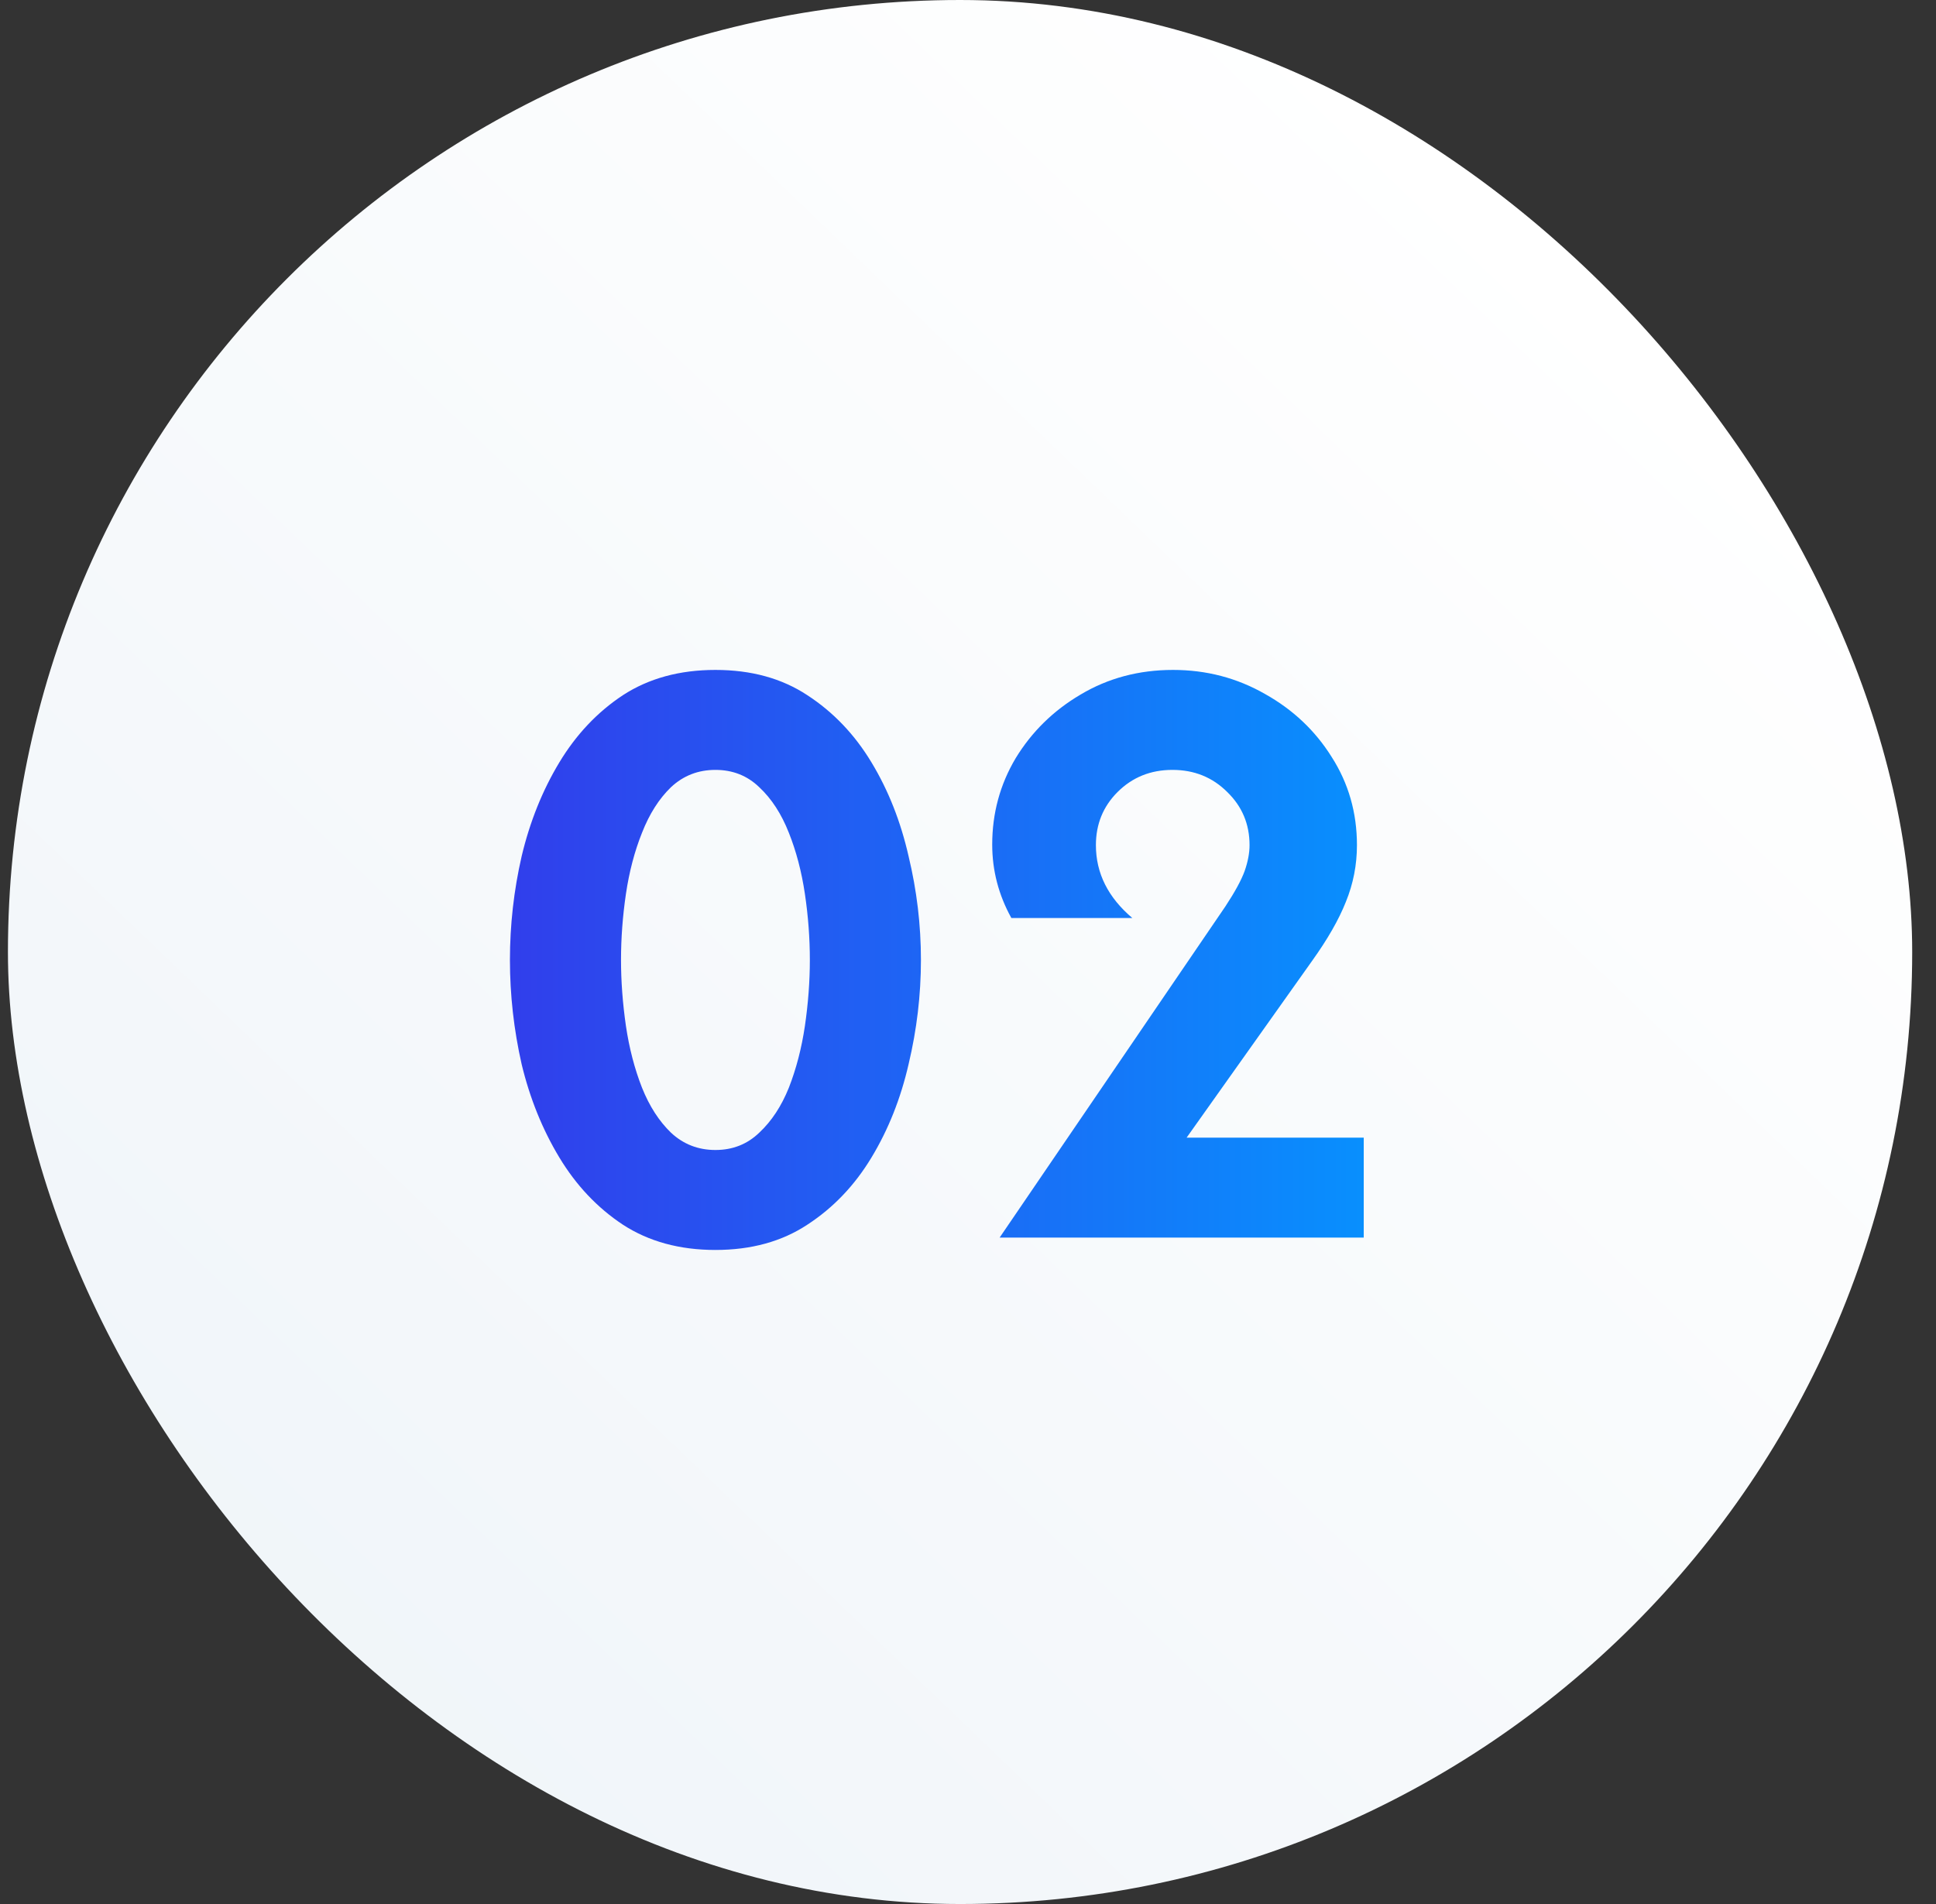
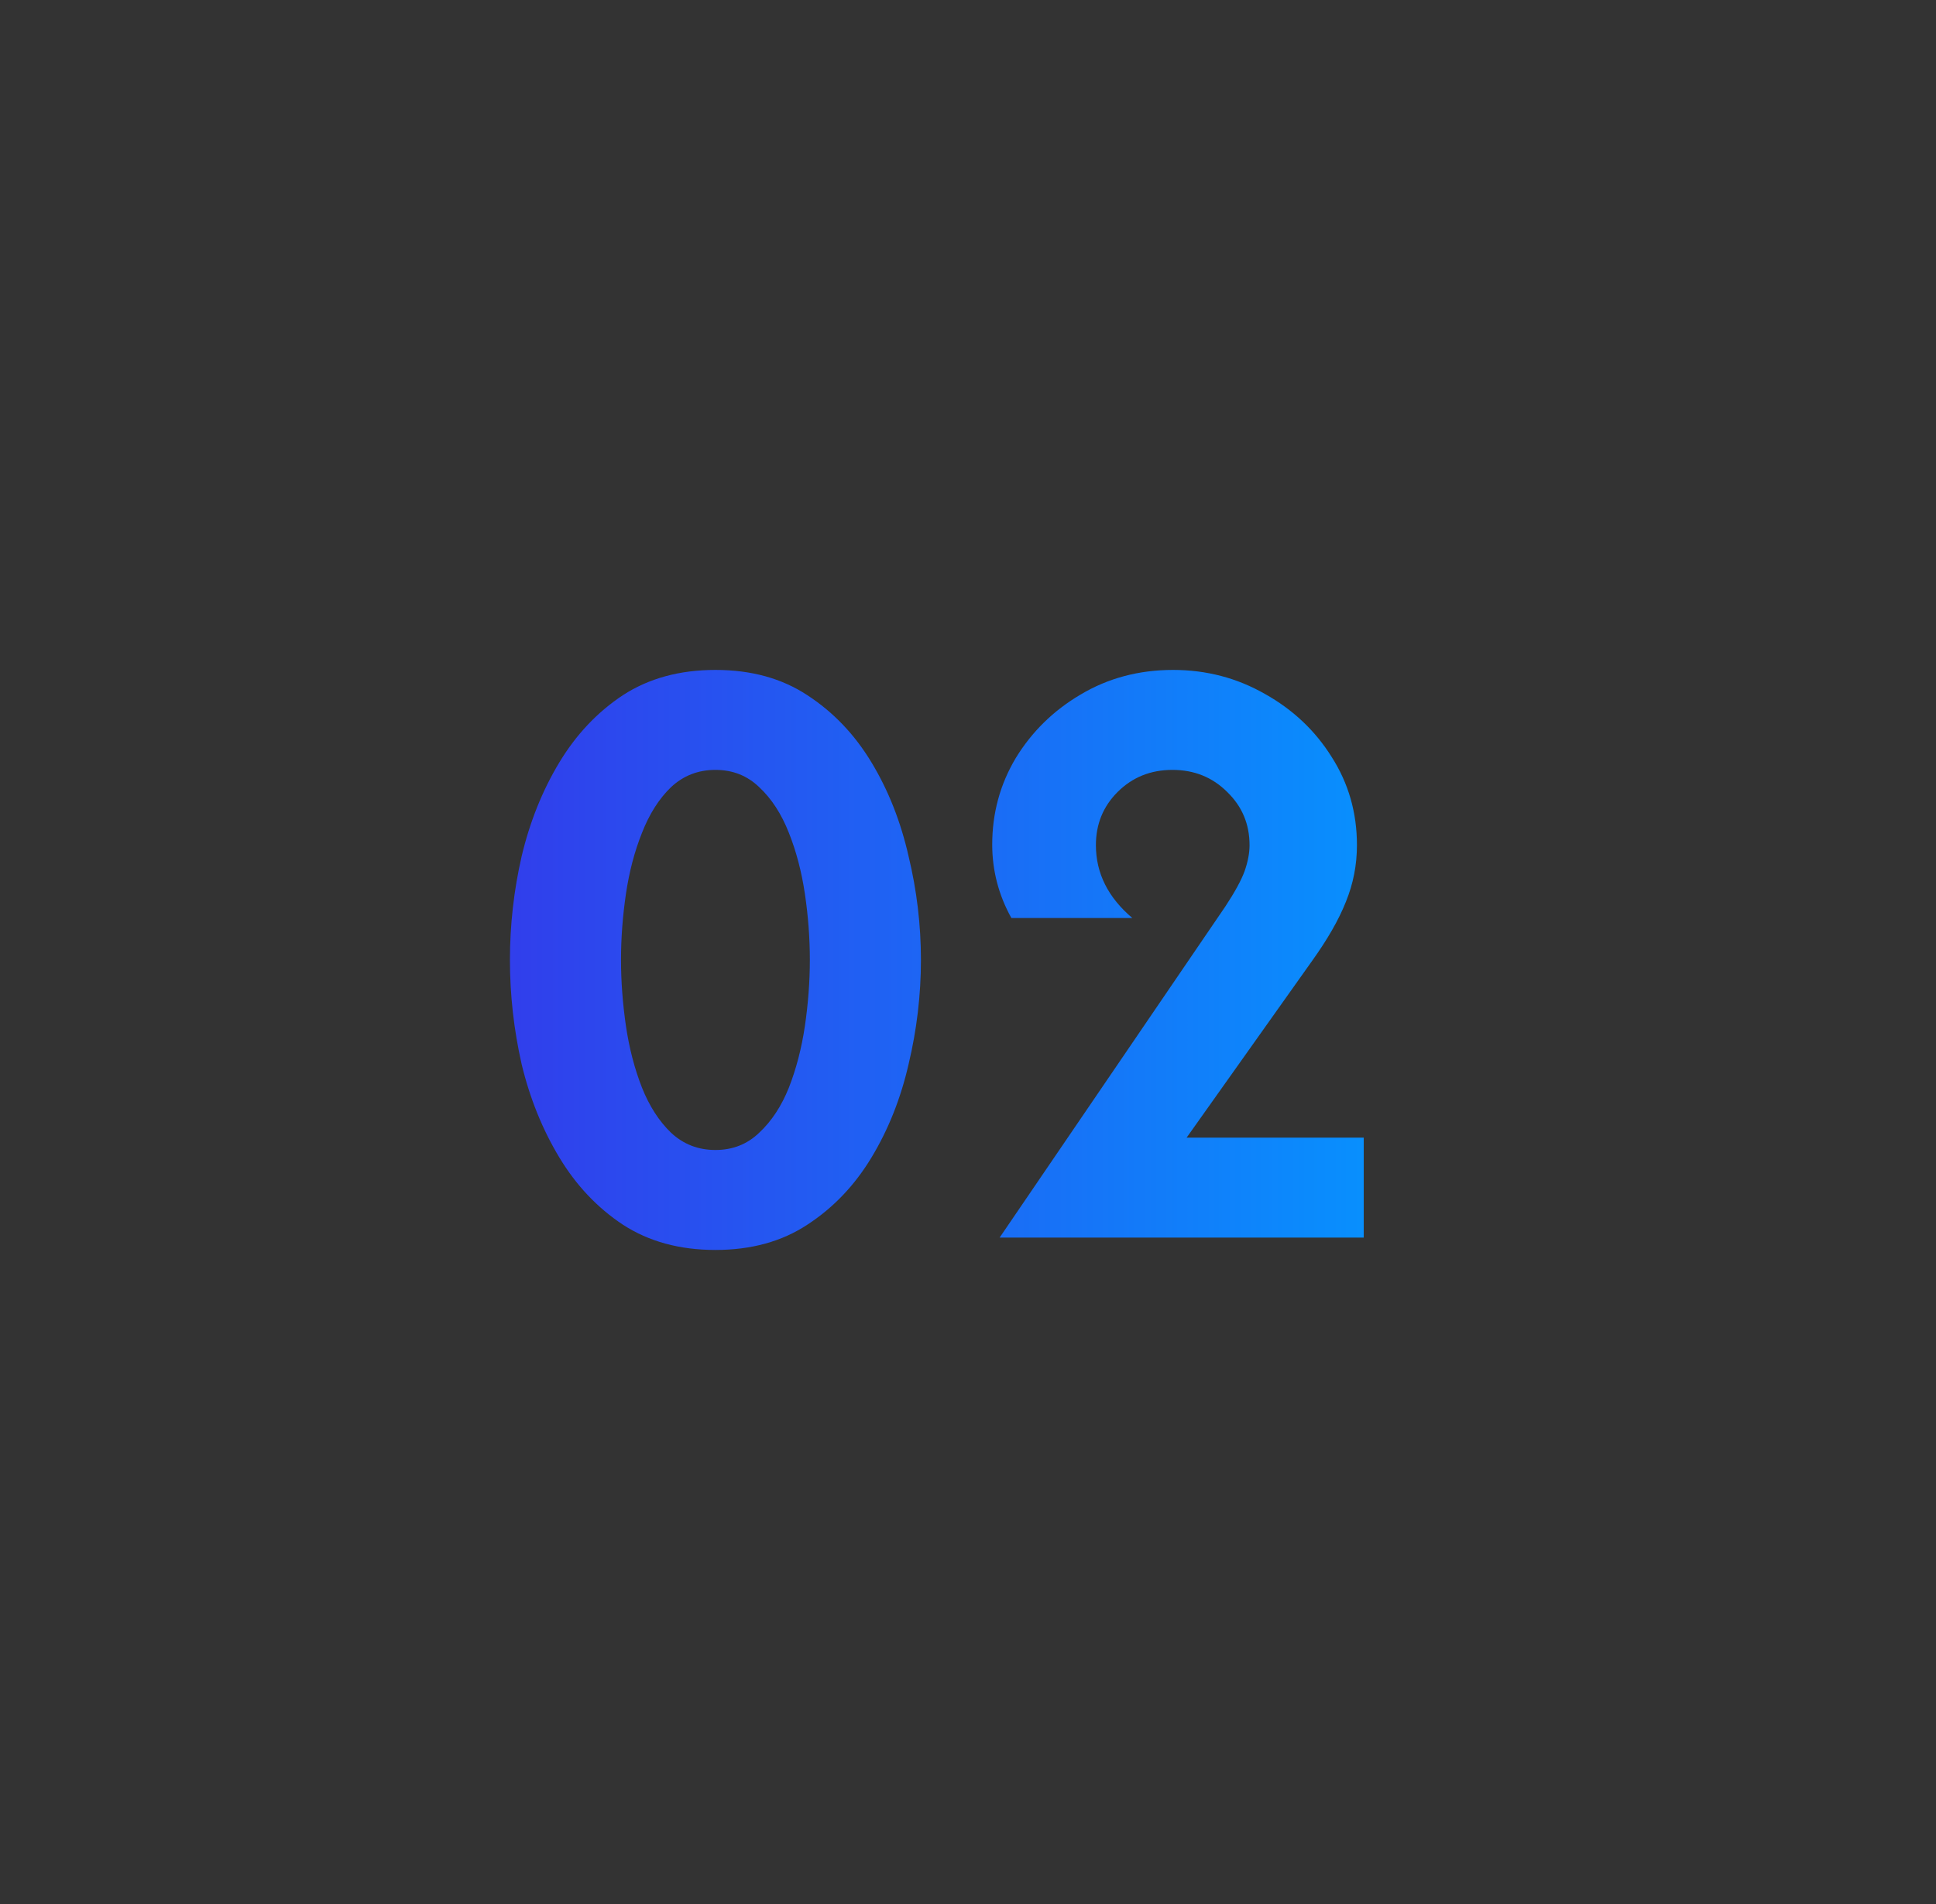
<svg xmlns="http://www.w3.org/2000/svg" width="61" height="60" viewBox="0 0 61 60" fill="none">
  <rect x="0" y="0" width="61" height="60" fill="#333333" stroke="none" />
-   <rect x="0.25" width="60" height="60" rx="30" fill="url(#paint0_linear_1829_2159)" />
  <path d="M22.542 39.389C21.414 39.389 20.442 39.123 19.625 38.592C18.821 38.06 18.154 37.354 17.622 36.472C17.091 35.591 16.695 34.612 16.436 33.536C16.19 32.447 16.067 31.352 16.067 30.25C16.067 29.148 16.19 28.059 16.436 26.983C16.695 25.894 17.091 24.909 17.622 24.028C18.154 23.146 18.821 22.44 19.625 21.908C20.442 21.377 21.414 21.111 22.542 21.111C23.669 21.111 24.635 21.377 25.439 21.908C26.256 22.44 26.93 23.146 27.461 24.028C27.993 24.909 28.381 25.894 28.628 26.983C28.887 28.059 29.017 29.148 29.017 30.25C29.017 31.352 28.887 32.447 28.628 33.536C28.381 34.612 27.993 35.591 27.461 36.472C26.93 37.354 26.256 38.06 25.439 38.592C24.635 39.123 23.669 39.389 22.542 39.389ZM22.542 36.239C23.086 36.239 23.546 36.057 23.922 35.694C24.311 35.331 24.622 34.858 24.856 34.275C25.089 33.679 25.257 33.031 25.361 32.331C25.465 31.618 25.517 30.924 25.517 30.25C25.517 29.563 25.465 28.869 25.361 28.169C25.257 27.469 25.089 26.828 24.856 26.244C24.622 25.648 24.311 25.169 23.922 24.806C23.546 24.443 23.086 24.261 22.542 24.261C21.997 24.261 21.531 24.443 21.142 24.806C20.766 25.169 20.461 25.648 20.228 26.244C19.994 26.828 19.826 27.469 19.722 28.169C19.619 28.869 19.567 29.563 19.567 30.25C19.567 30.924 19.619 31.618 19.722 32.331C19.826 33.031 19.994 33.679 20.228 34.275C20.461 34.858 20.766 35.331 21.142 35.694C21.531 36.057 21.997 36.239 22.542 36.239ZM31.496 39L38.613 28.558C38.911 28.105 39.112 27.735 39.216 27.45C39.32 27.152 39.371 26.88 39.371 26.633C39.371 25.972 39.138 25.415 38.671 24.961C38.205 24.494 37.628 24.261 36.941 24.261C36.254 24.261 35.677 24.494 35.21 24.961C34.757 25.415 34.53 25.972 34.53 26.633C34.53 27.515 34.912 28.28 35.677 28.928H31.866C31.464 28.202 31.263 27.431 31.263 26.614C31.263 25.629 31.509 24.721 32.002 23.892C32.508 23.062 33.188 22.394 34.044 21.889C34.912 21.37 35.884 21.111 36.96 21.111C38.01 21.111 38.976 21.364 39.858 21.869C40.739 22.362 41.439 23.023 41.958 23.853C42.489 24.682 42.755 25.609 42.755 26.633C42.755 27.256 42.638 27.852 42.405 28.422C42.184 28.98 41.828 29.602 41.335 30.289L37.388 35.85H42.969V39H31.496Z" fill="url(#paint1_linear_1829_2159)" />
  <defs>
    <linearGradient id="paint0_linear_1829_2159" x1="40.908" y1="7.23769e-07" x2="-2.008" y2="44.69" gradientUnits="userSpaceOnUse">
      <stop stop-color="white" />
      <stop offset="1" stop-color="#F0F5F9" />
    </linearGradient>
    <linearGradient id="paint1_linear_1829_2159" x1="15.25" y1="30" x2="45.25" y2="30" gradientUnits="userSpaceOnUse">
      <stop stop-color="#323CEB" />
      <stop offset="1" stop-color="#0596FF" />
    </linearGradient>
  </defs>
</svg>